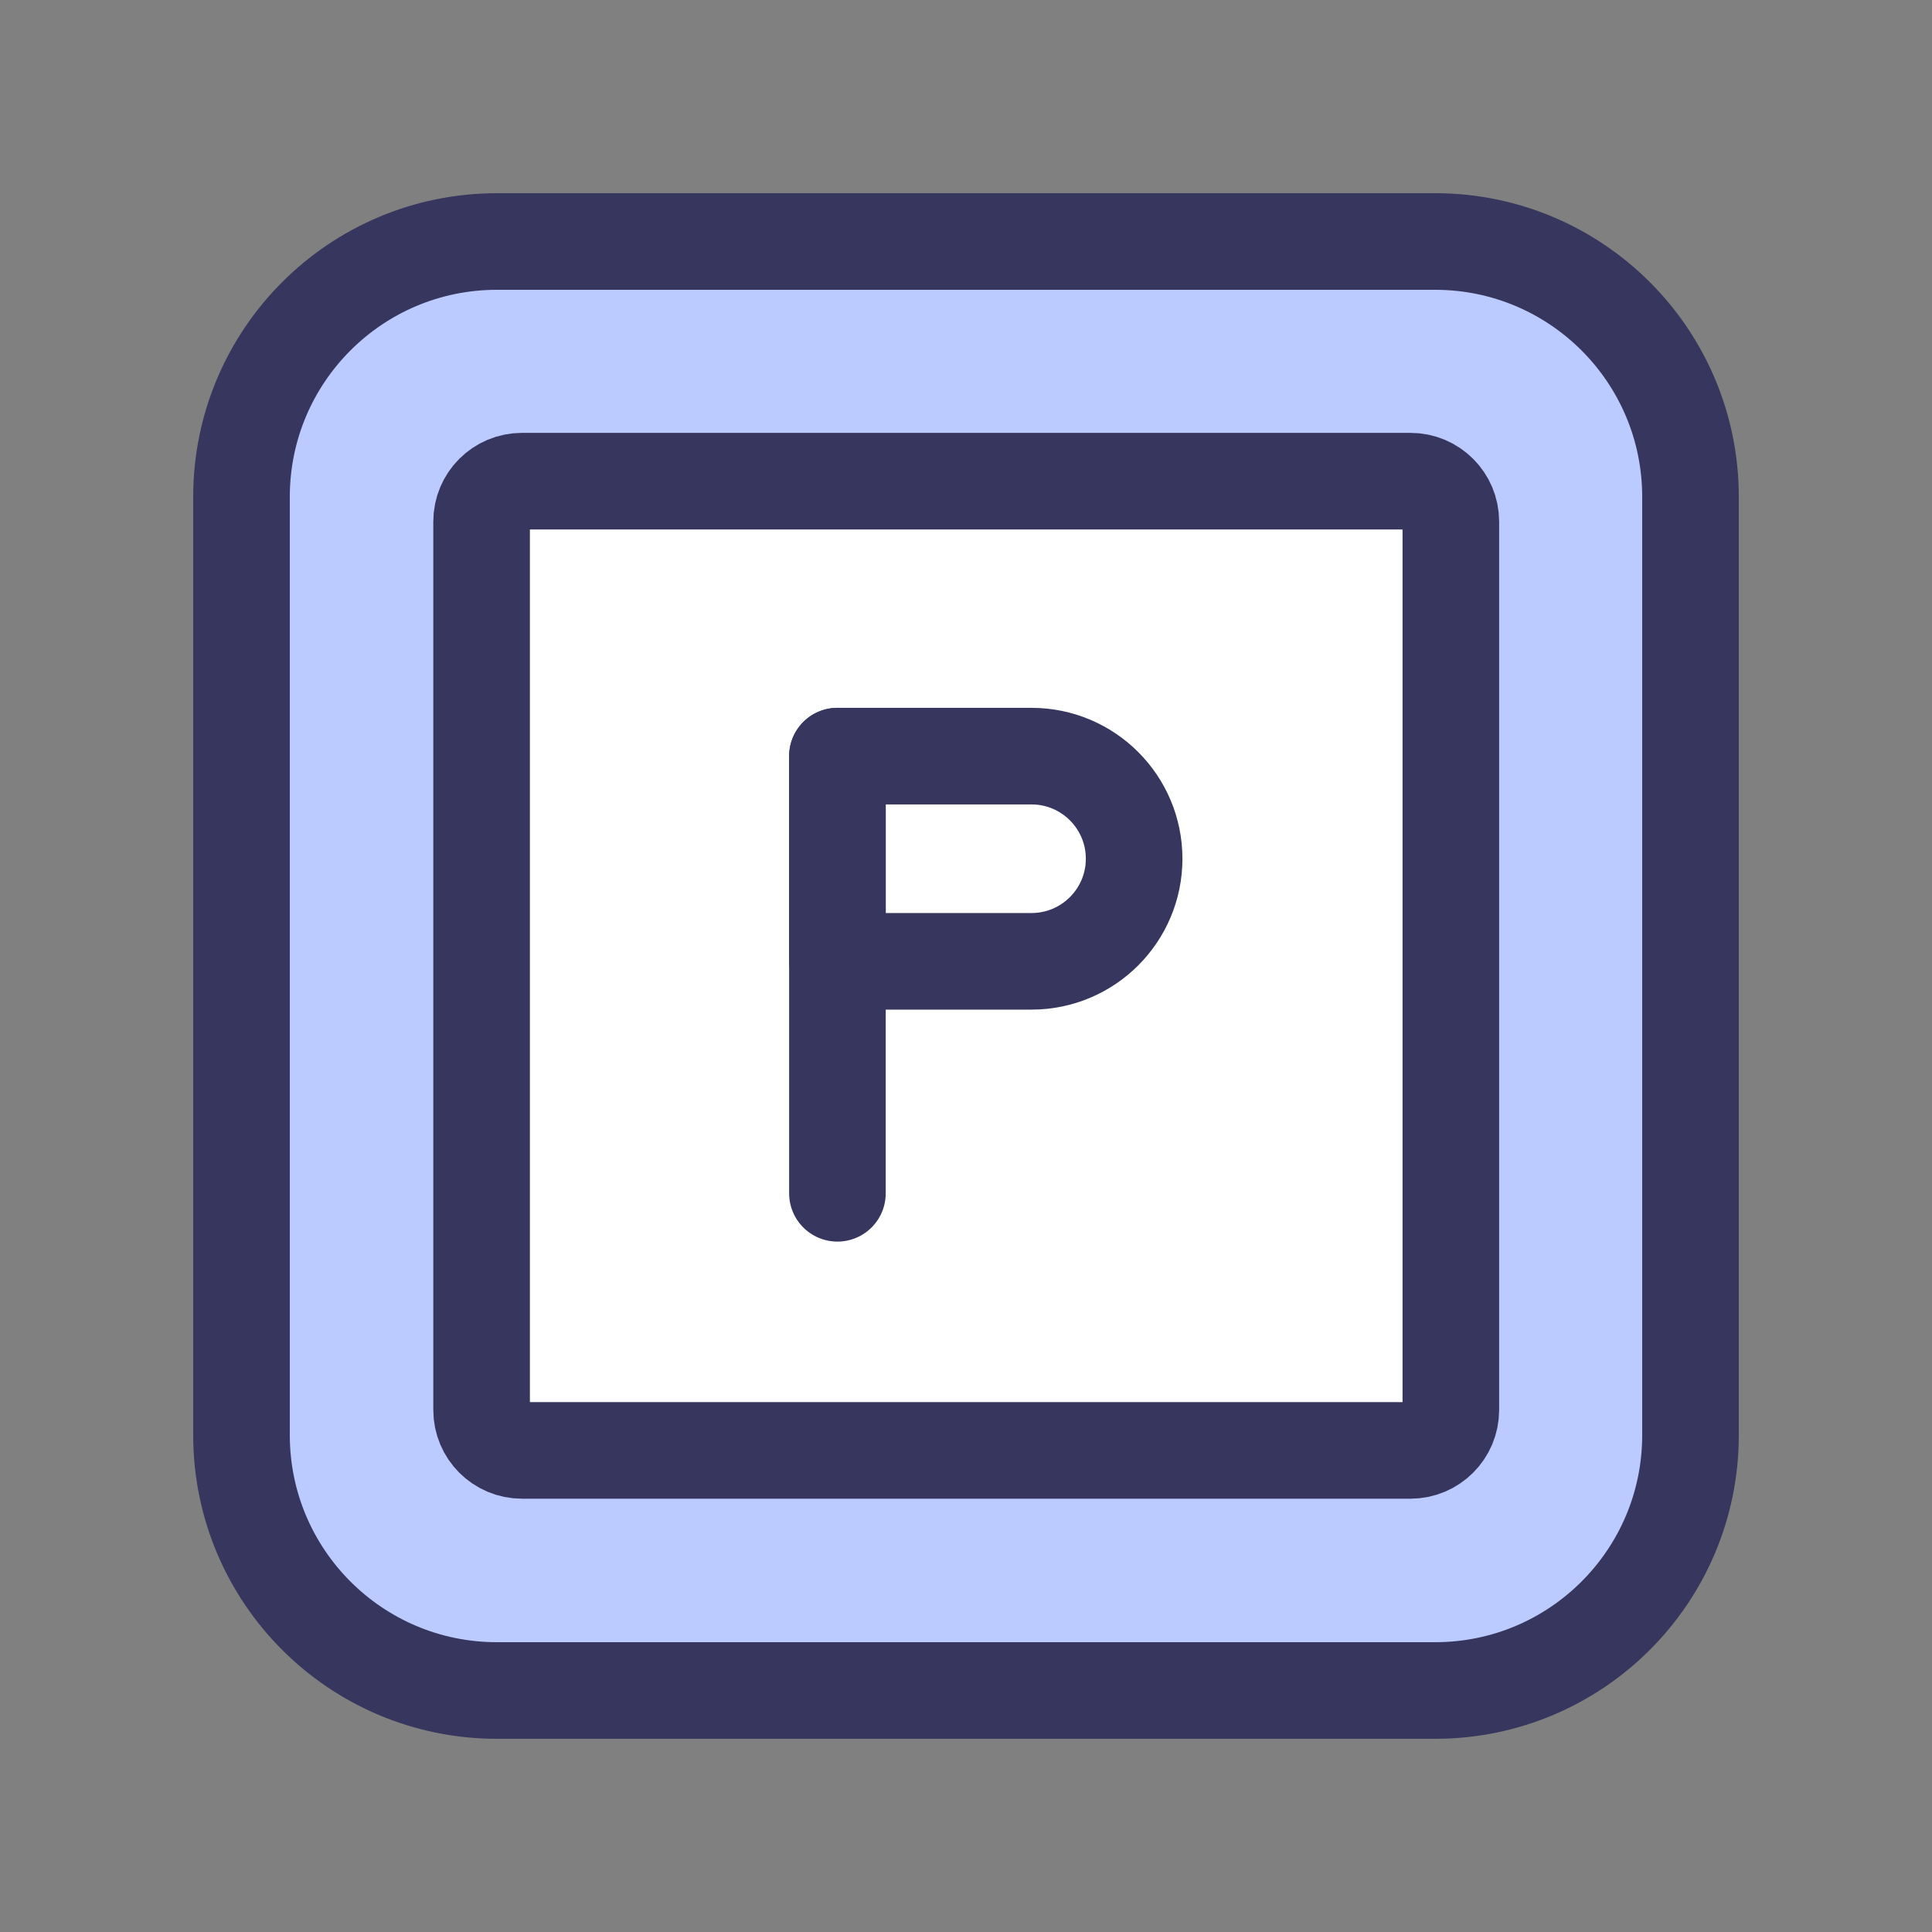
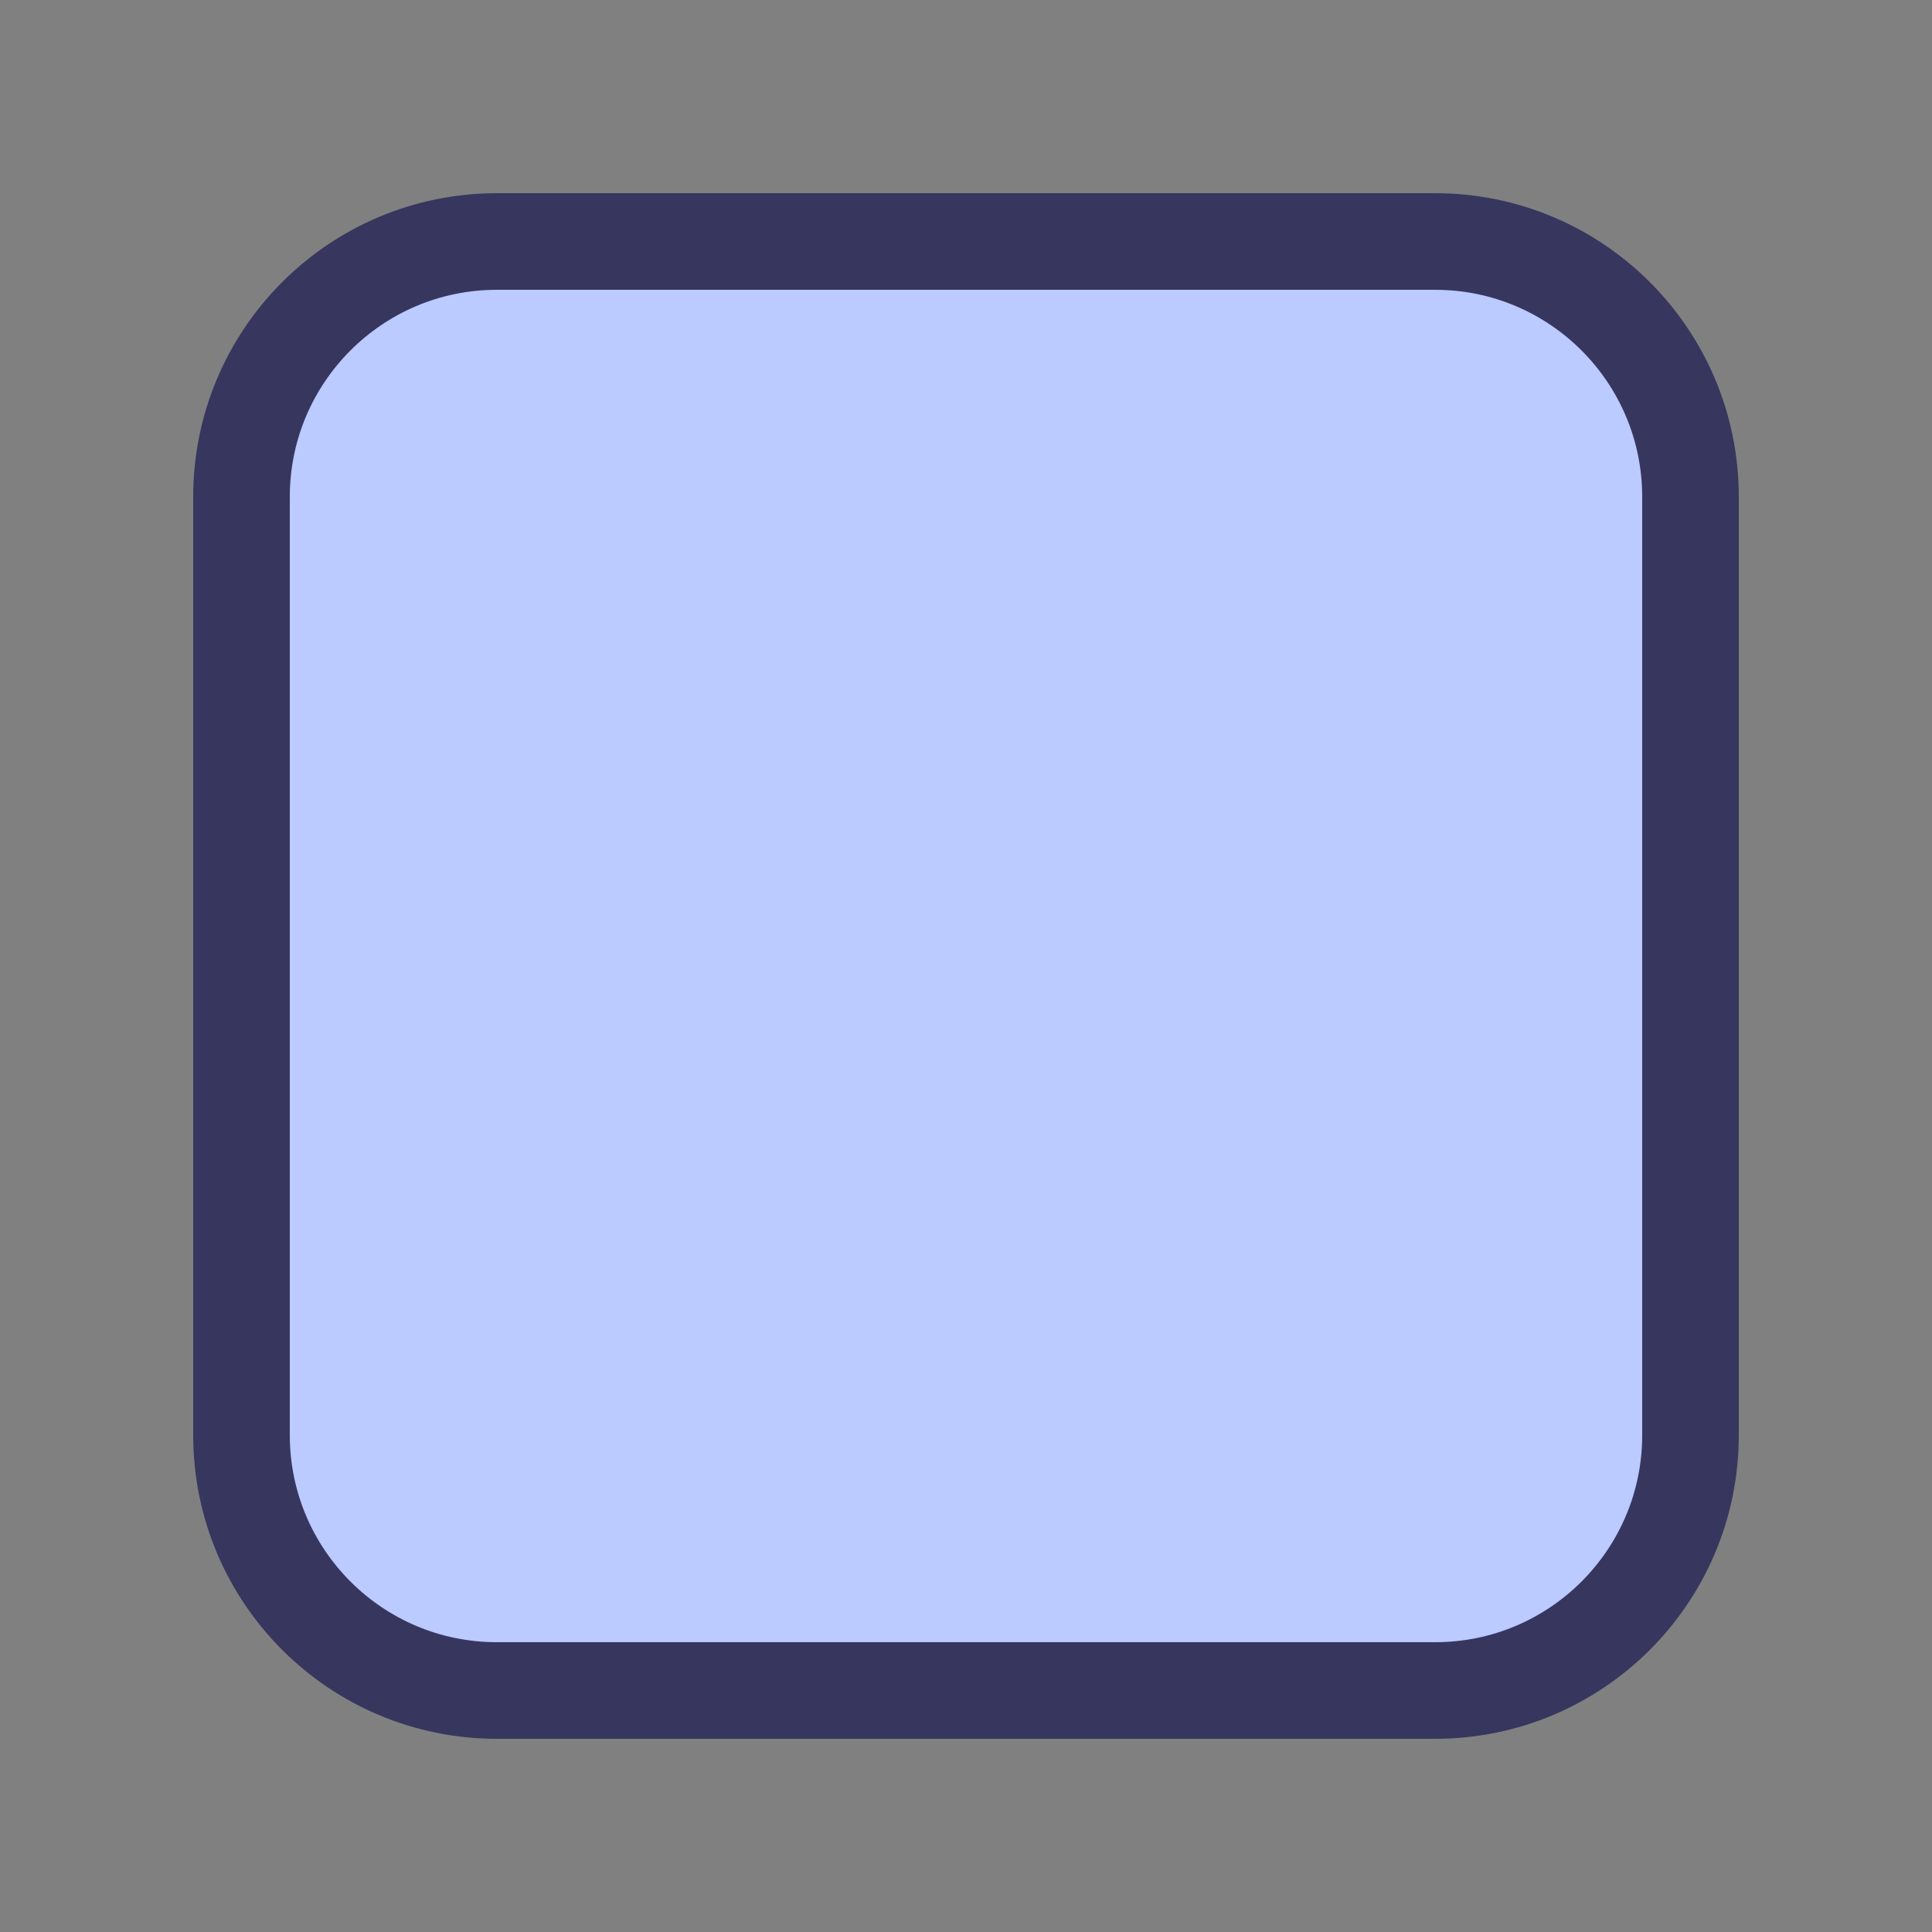
<svg xmlns="http://www.w3.org/2000/svg" width="40" height="40" viewBox="0 0 40 40" fill="none">
  <rect x="0" y="0" width="40" height="40" fill="#808080" stroke="none" />
  <path d="M29.712 5H10.288C7.367 5 5 7.367 5 10.288V29.712C5 32.633 7.367 35 10.288 35H29.712C32.633 35 35 32.633 35 29.712V10.288C35 7.367 32.633 5 29.712 5Z" fill="#BBCAFF" stroke="#37365E" stroke-width="2" stroke-linecap="round" stroke-linejoin="round" />
-   <path d="M30.038 29.192V10.799C30.038 10.336 29.663 9.962 29.201 9.962L10.808 9.962C10.345 9.962 9.971 10.336 9.971 10.799V29.192C9.971 29.654 10.345 30.029 10.808 30.029H29.201C29.663 30.029 30.038 29.654 30.038 29.192Z" fill="white" stroke="#37365E" stroke-width="2" stroke-linecap="round" stroke-linejoin="round" />
-   <path d="M17.338 15.655H21.357C22.529 15.655 23.481 16.607 23.481 17.779C23.481 18.951 22.529 19.903 21.357 19.903H17.338V15.664V15.655Z" fill="white" stroke="#37365E" stroke-width="2" stroke-linecap="round" stroke-linejoin="round" />
-   <path d="M17.338 15.655V24.706" stroke="#37365E" stroke-width="2" stroke-linecap="round" stroke-linejoin="round" />
</svg>